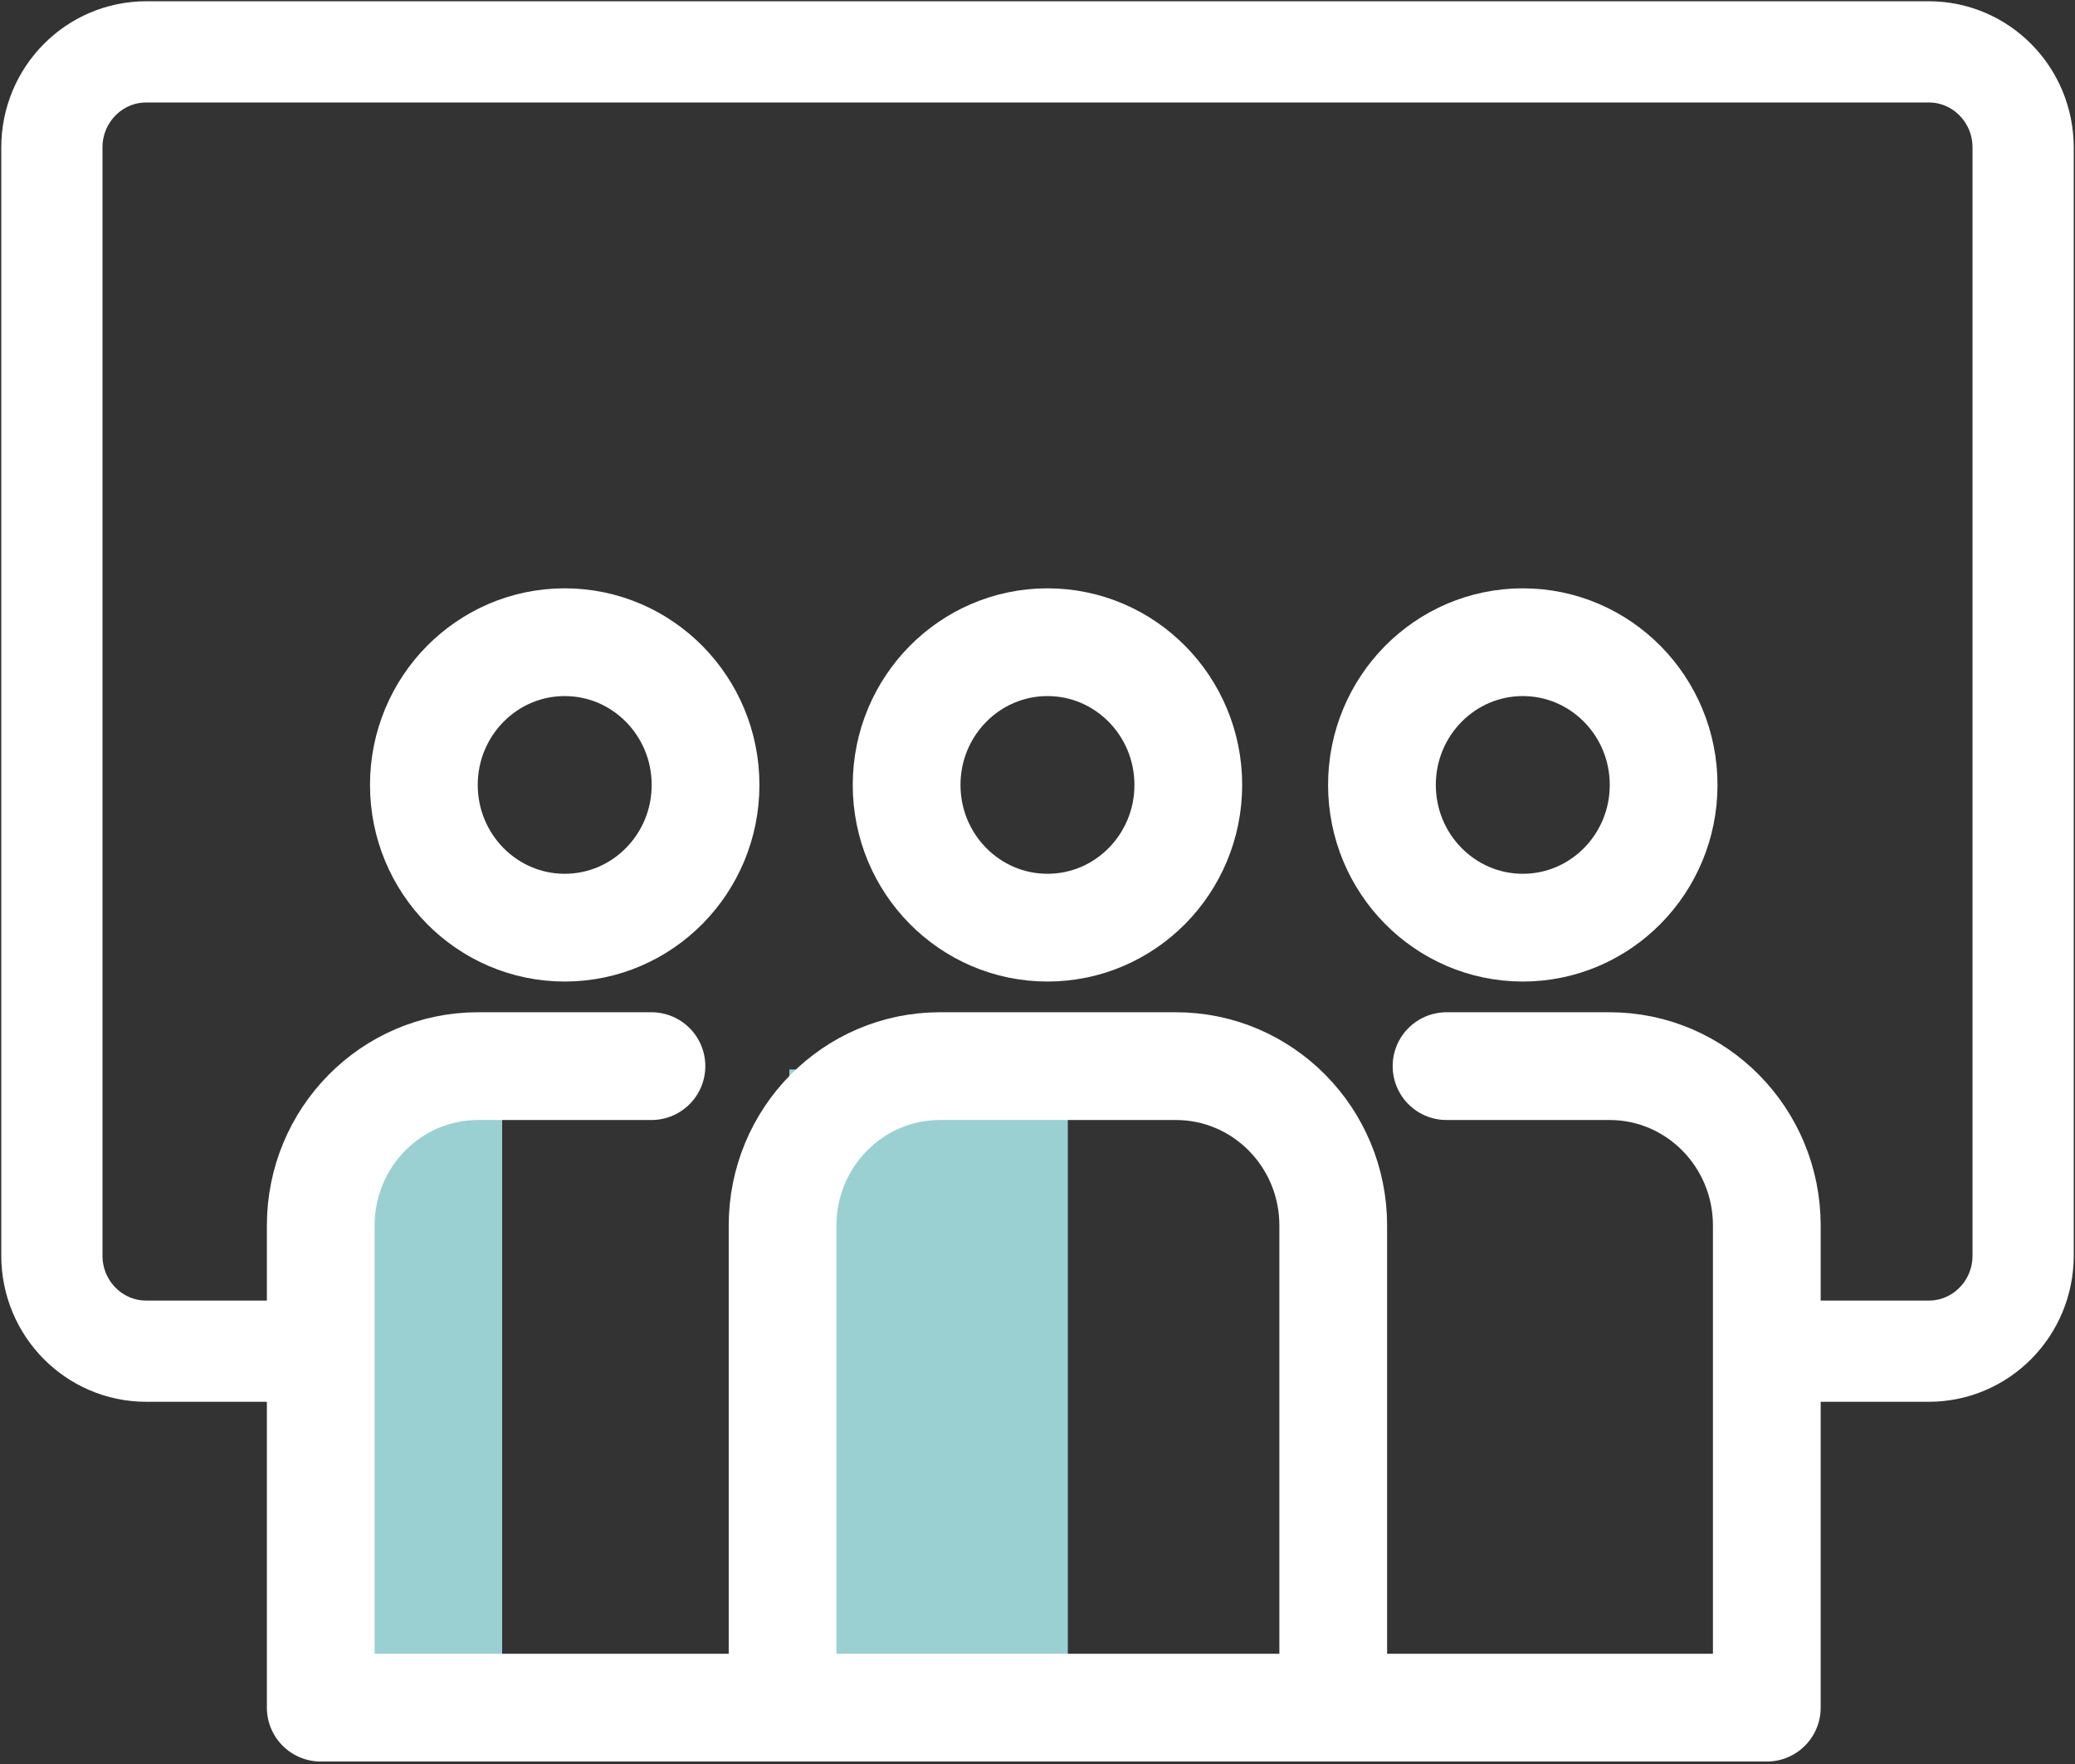
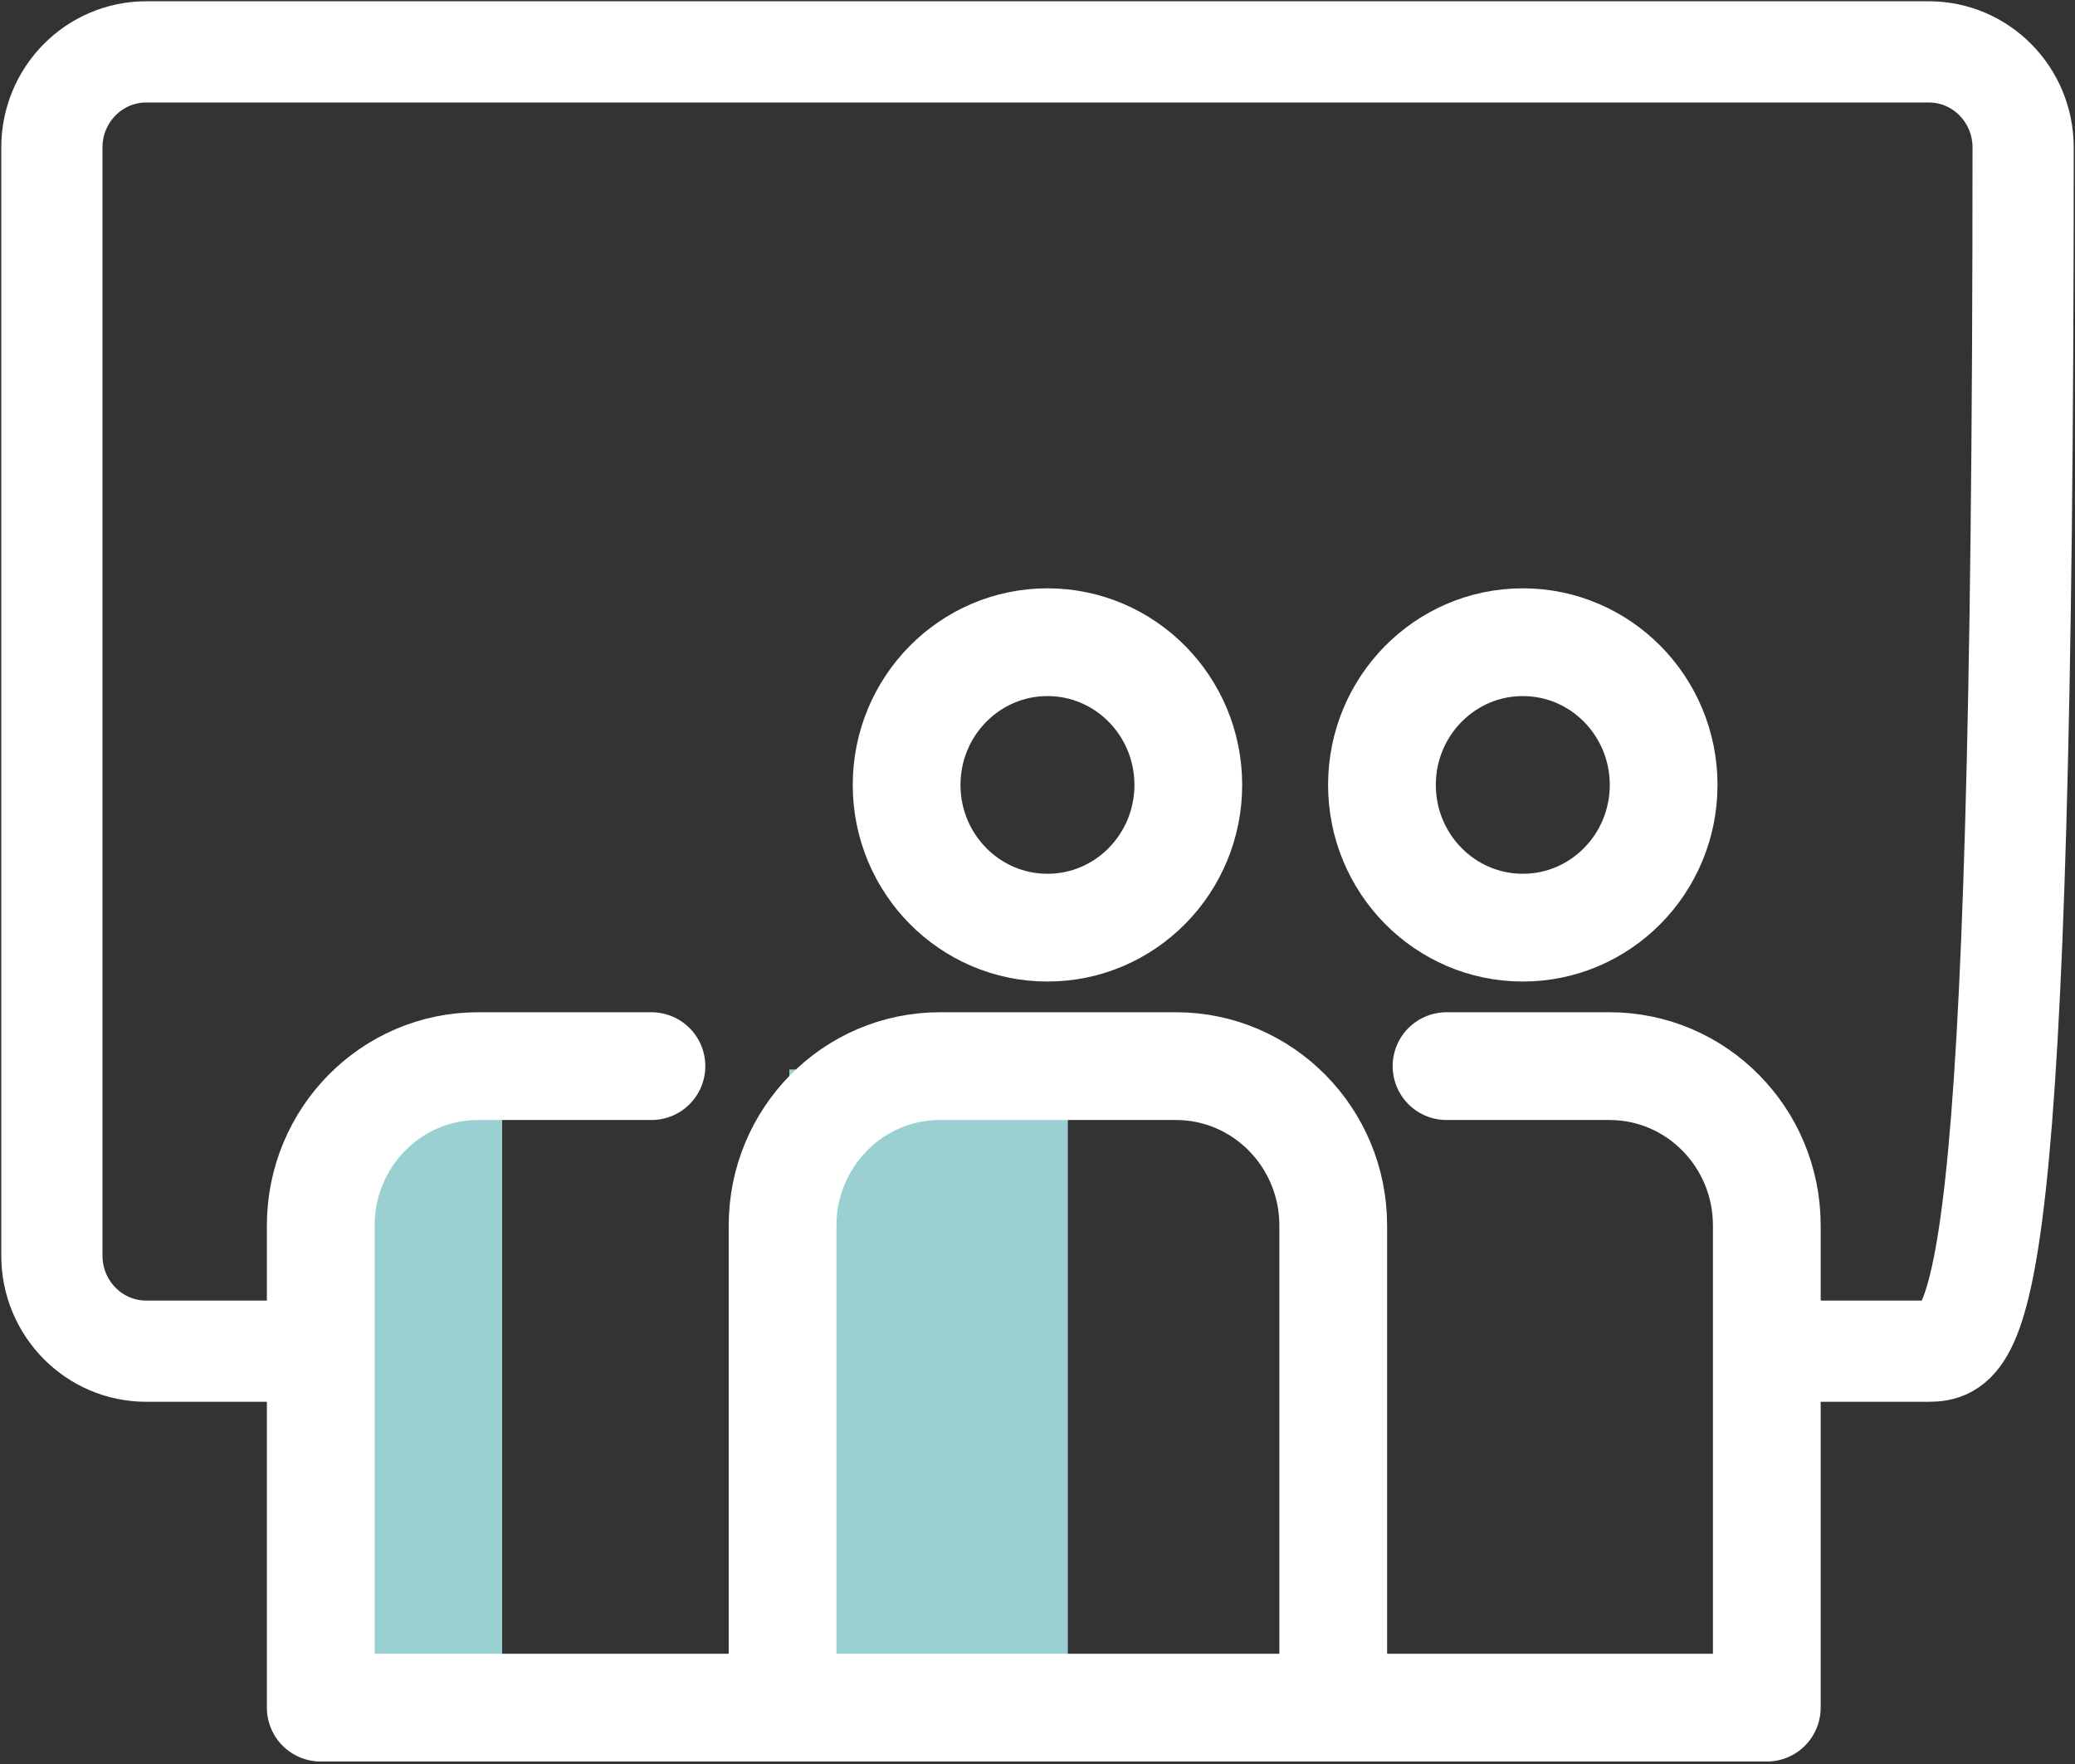
<svg xmlns="http://www.w3.org/2000/svg" version="1.1" width="40px" height="34px" viewBox="0 0 40.0 34.0">
  <rect x="0" y="0" width="40.0" height="34.0" fill="#333333" stroke="none" />
  <defs>
    <clipPath id="i0">
      <path d="M1440,0 L1440,4771 L0,4771 L0,0 L1440,0 Z" />
    </clipPath>
    <clipPath id="i1">
      <path d="M5.369,0 L5.369,12.387 L0,12.387 L0,0 L5.369,0 Z" />
    </clipPath>
    <clipPath id="i2">
      <path d="M2.969,0 L2.969,12.387 L0,12.387 L0,0 L2.969,0 Z" />
    </clipPath>
    <clipPath id="i3">
      <path d="" />
    </clipPath>
  </defs>
  <g transform="translate(-970.0 -2470.0)">
    <g clip-path="url(#i0)">
      <g transform="translate(0.0 2114.0)">
        <g transform="translate(151.0 357.0)">
          <g transform="translate(820.0 0.0)">
            <g transform="translate(14.216 19.613)">
              <g clip-path="url(#i1)">
                <polygon points="0,0 5.369,0 5.369,12.387 0,12.387 0,0" stroke="none" fill="#9AD0D2" />
              </g>
            </g>
            <g transform="translate(5.711 19.613)">
              <g clip-path="url(#i2)">
                <polygon points="0,0 2.969,0 2.969,12.387 0,12.387 0,0" stroke="none" fill="#9AD0D2" />
              </g>
            </g>
            <g transform="translate(14.993 19.48)">
              <g clip-path="url(#i3)">
                <polygon points="0,0.204 4.894,0.204 4.894,0.204 0,0.204 0,0.204" stroke="none" fill="#9AD0D2" />
              </g>
            </g>
            <g transform="translate(5.761 19.48)">
              <g clip-path="url(#i3)">
                <polygon points="0,0.204 3.396,0.204 3.396,0.204 0,0.204 0,0.204" stroke="none" fill="#9AD0D2" />
              </g>
            </g>
            <g transform="translate(16.477 11.378)">
              <path d="M5.43,2.751 C5.43,1.232 4.215,0 2.715,0 C1.216,0 0,1.232 0,2.751 C0,4.27 1.216,5.502 2.715,5.502 C4.215,5.502 5.43,4.27 5.43,2.751 Z" stroke="#FFFFFF" stroke-width="2.077" fill="none" stroke-linejoin="round" />
            </g>
            <g transform="translate(14.086 19.549)">
              <path d="M0,12.365 L0,3.072 C0,1.375 1.358,0 3.032,0 L7.582,0 C9.257,0 10.615,1.375 10.615,3.072 L10.615,12.365" stroke="#FFFFFF" stroke-width="2.077" fill="none" stroke-linecap="round" stroke-linejoin="round" />
            </g>
            <g transform="translate(7.171 11.378)">
-               <path d="M5.43,2.751 C5.43,1.232 4.215,0 2.715,0 C1.216,0 0,1.232 0,2.751 C0,4.27 1.216,5.502 2.715,5.502 C4.215,5.502 5.43,4.27 5.43,2.751 Z" stroke="#FFFFFF" stroke-width="2.077" fill="none" stroke-linejoin="round" />
-             </g>
+               </g>
            <g transform="translate(5.183 19.549)">
              <path d="M6.375,0 L3.032,0 C1.358,0 0,1.375 0,3.072 L0,12.365 L27.876,12.365 L27.876,3.072 C27.876,1.375 26.519,0 24.844,0 L21.702,0" stroke="#FFFFFF" stroke-width="2.077" fill="none" stroke-linecap="round" stroke-linejoin="round" />
            </g>
            <g transform="translate(25.64 11.378)">
              <path d="M0,2.751 C0,1.232 1.216,0 2.715,0 C4.215,0 5.43,1.232 5.43,2.751 C5.43,4.27 4.215,5.502 2.715,5.502 C1.216,5.502 0,4.27 0,2.751 Z" stroke="#FFFFFF" stroke-width="2.077" fill="none" stroke-linejoin="round" />
            </g>
-             <path d="M5.091,25.043 L1.819,25.043 C0.814,25.043 0,24.219 0,23.201 L0,1.842 C0,0.825 0.814,0 1.819,0 L36.182,0 C37.186,0 38,0.825 38,1.842 L38,23.201 C38,24.219 37.186,25.043 36.182,25.043 L33.086,25.043" stroke="#FFFFFF" stroke-width="1.951" fill="none" stroke-linecap="round" stroke-linejoin="round" />
+             <path d="M5.091,25.043 L1.819,25.043 C0.814,25.043 0,24.219 0,23.201 L0,1.842 C0,0.825 0.814,0 1.819,0 L36.182,0 C37.186,0 38,0.825 38,1.842 C38,24.219 37.186,25.043 36.182,25.043 L33.086,25.043" stroke="#FFFFFF" stroke-width="1.951" fill="none" stroke-linecap="round" stroke-linejoin="round" />
          </g>
        </g>
      </g>
    </g>
  </g>
</svg>